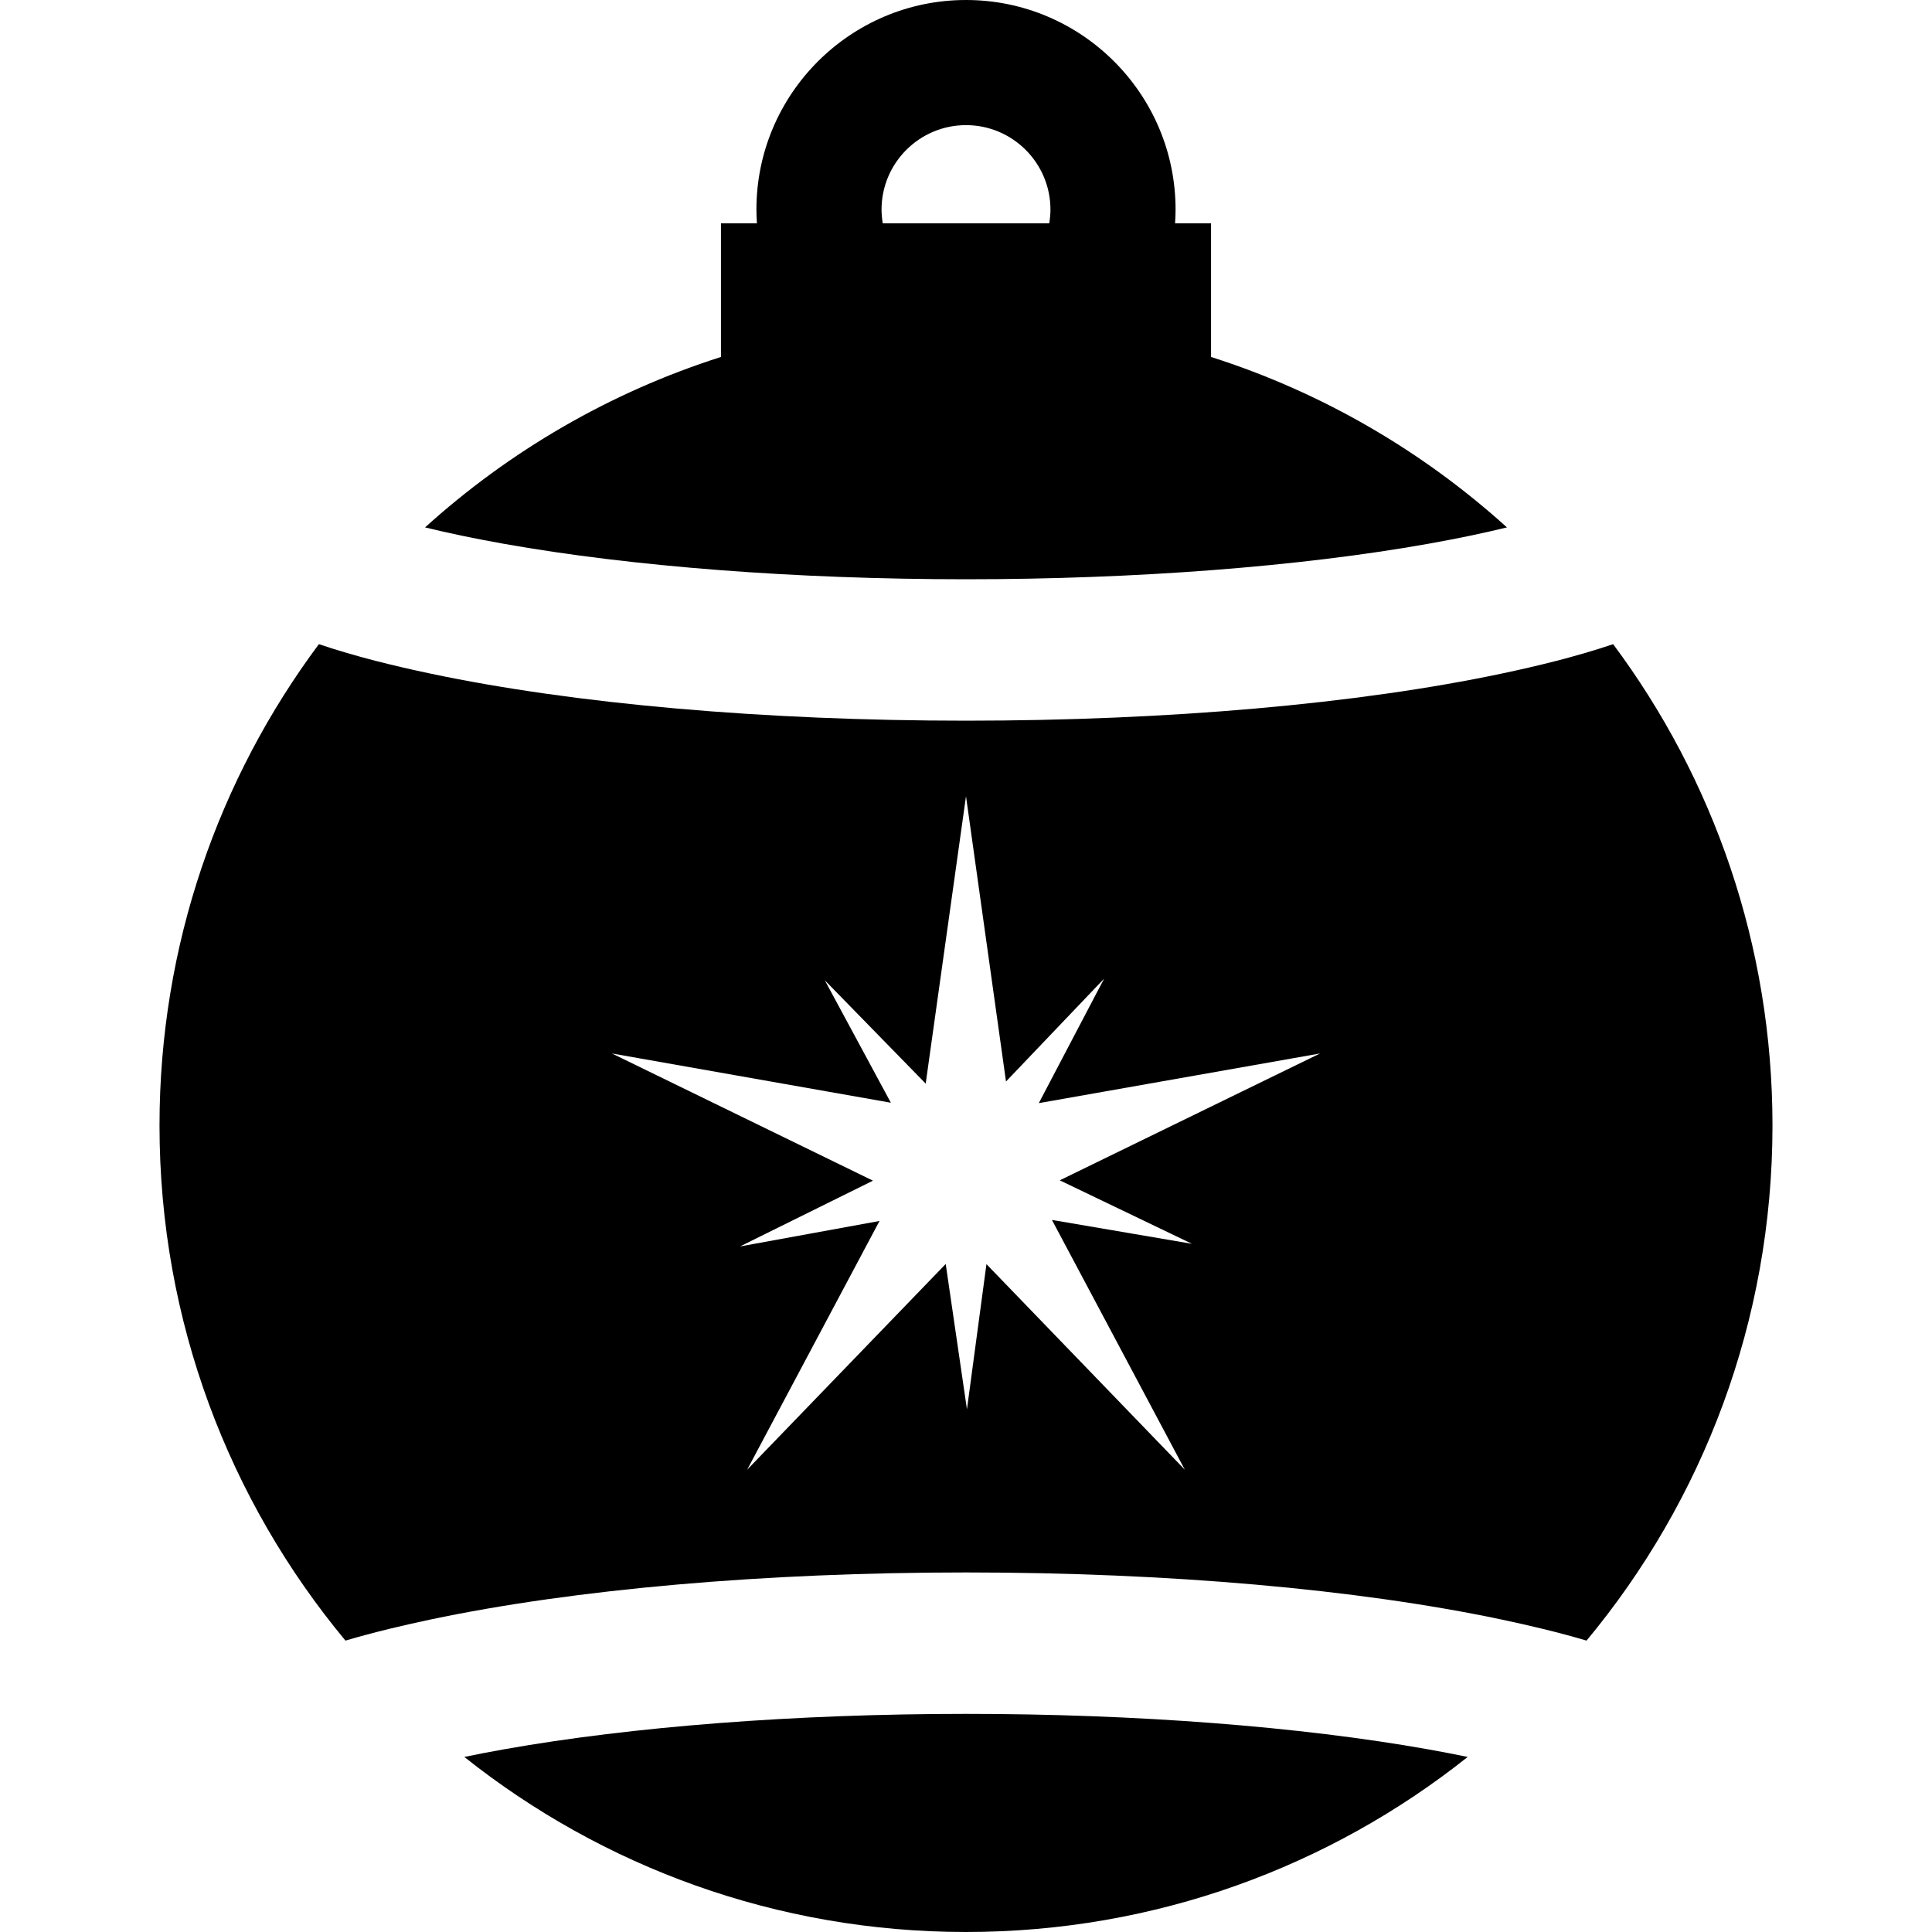
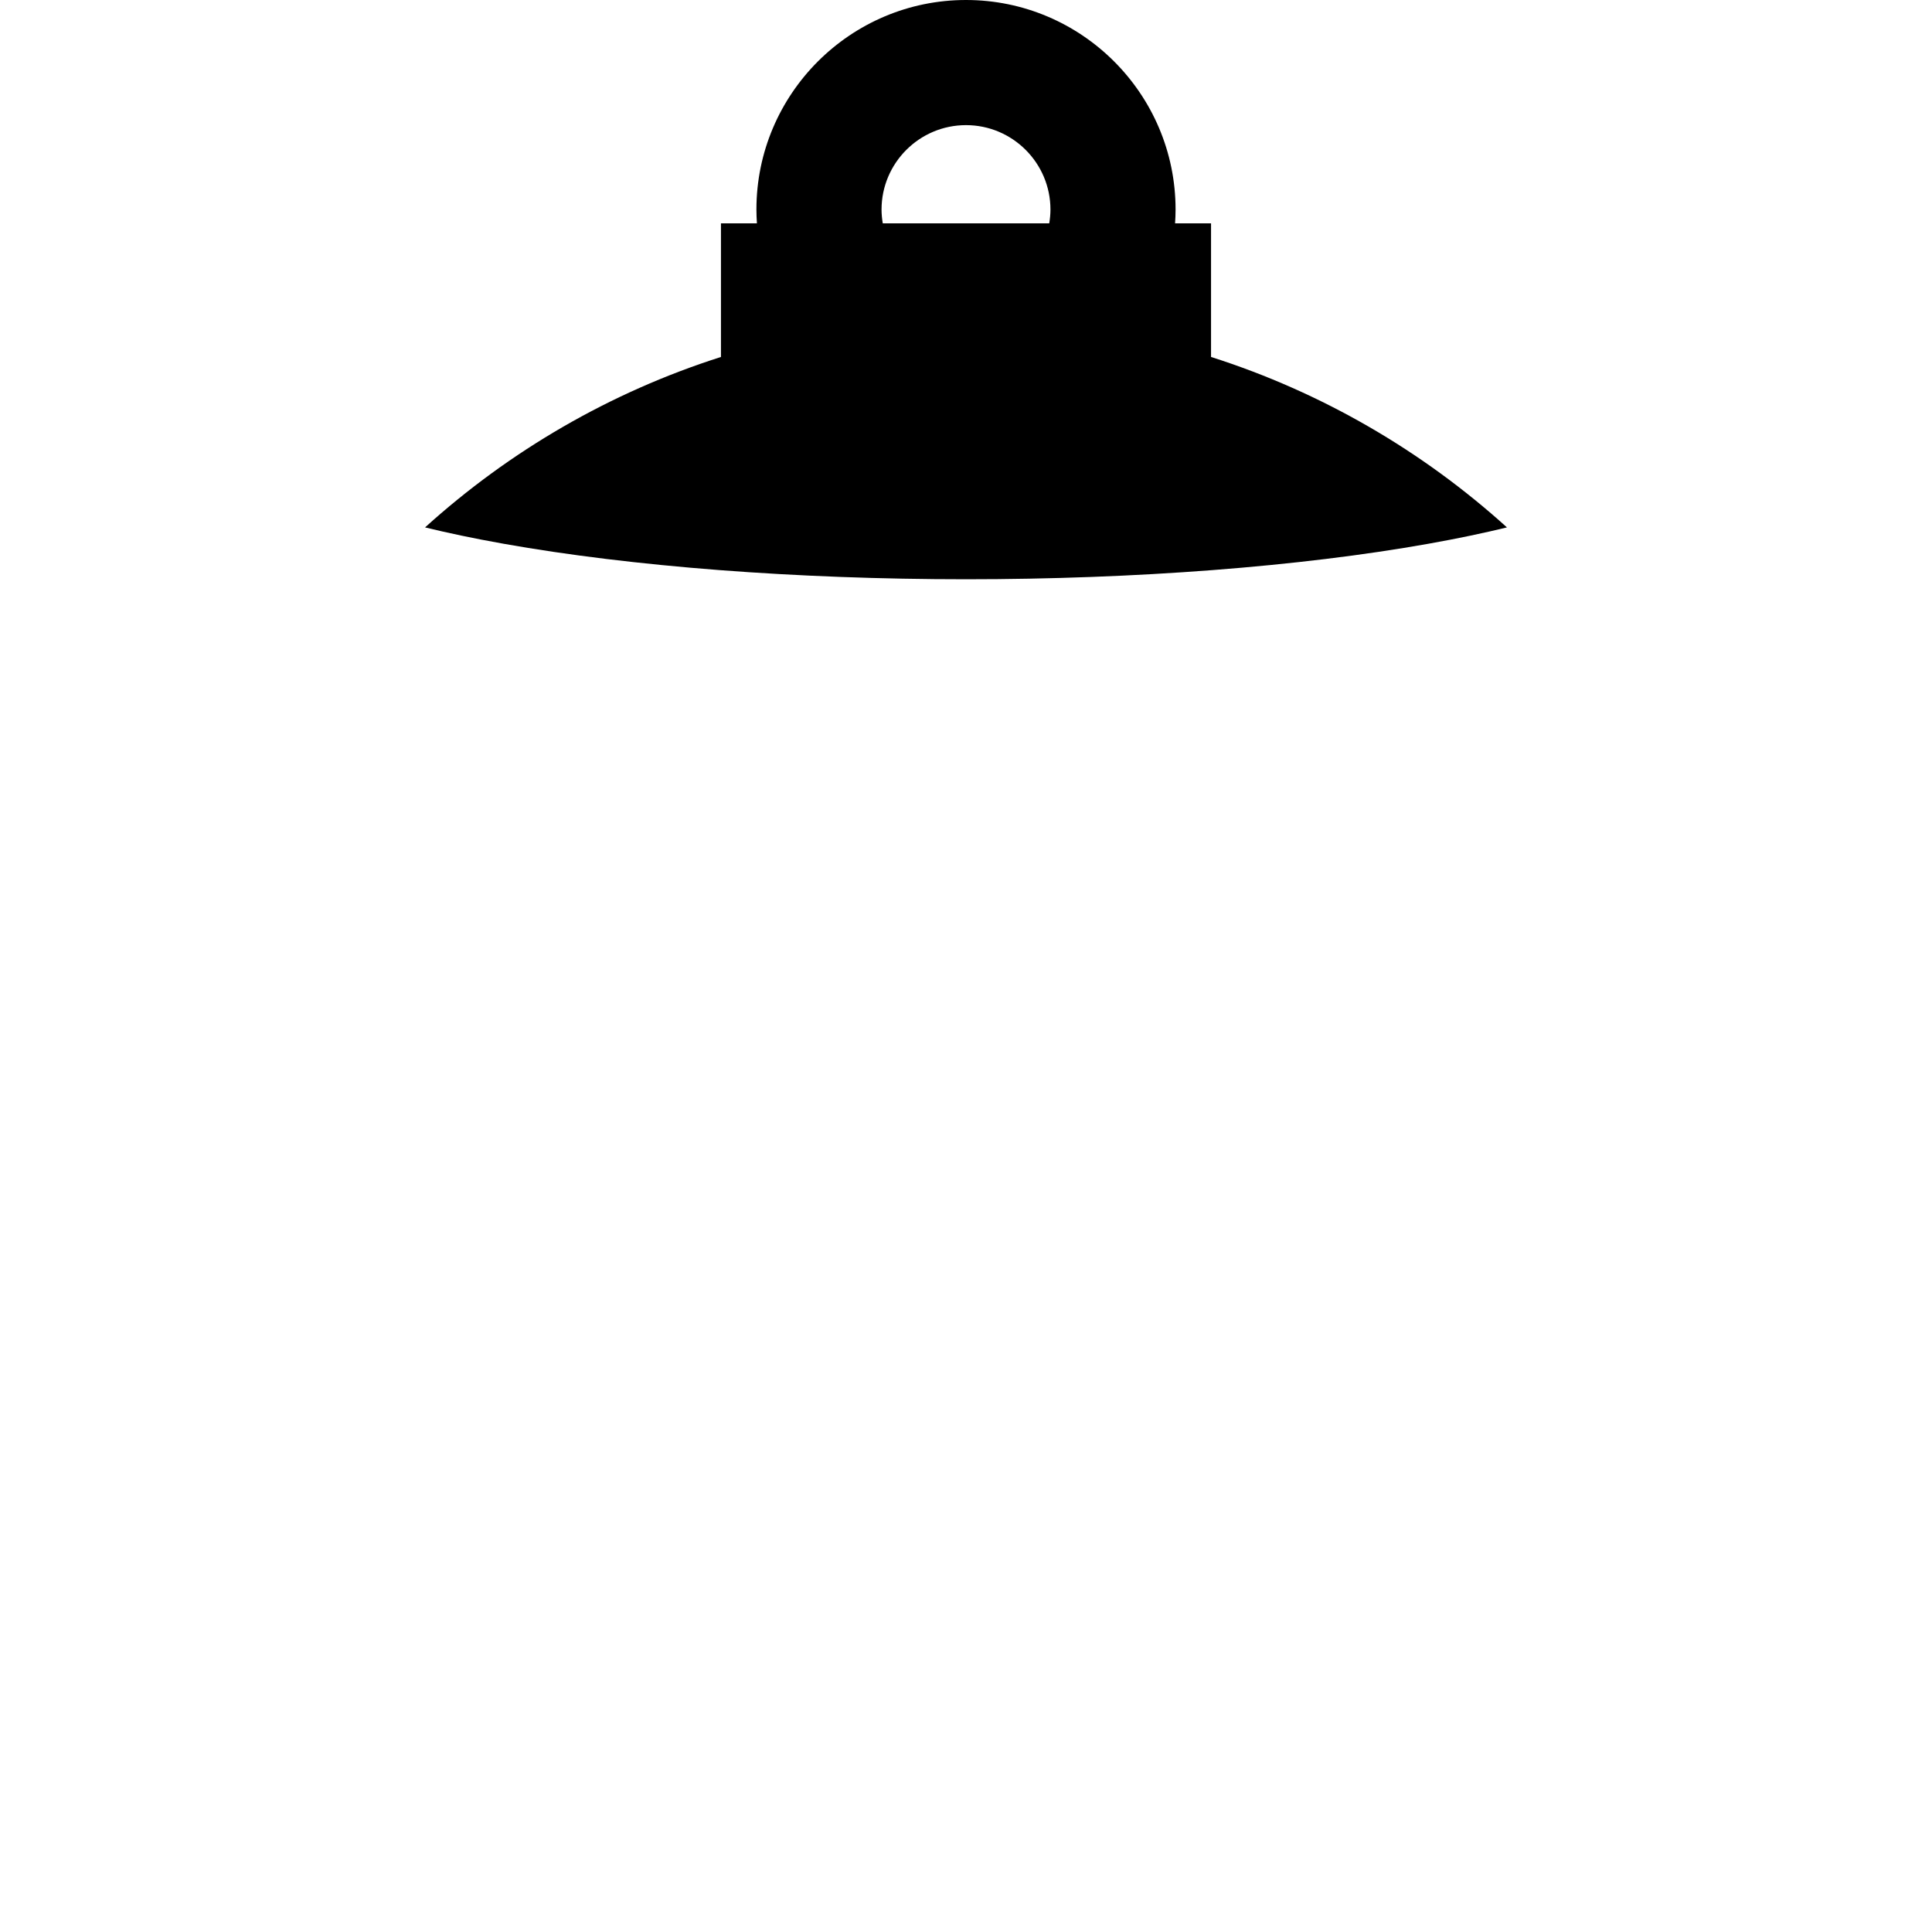
<svg xmlns="http://www.w3.org/2000/svg" fill="#000000" version="1.1" id="Capa_1" width="800px" height="800px" viewBox="0 0 409.852 409.852" xml:space="preserve">
  <g>
    <g id="Layer_2_27_">
      <g>
-         <path d="M342.208,136.653c-7.889,2.662-16.176,4.663-23.711,6.253c-30.496,6.435-70.83,9.979-113.57,9.979     s-83.073-3.544-113.569-9.979c-7.535-1.59-15.823-3.591-23.711-6.253c-21.236,28.5-33.808,63.835-33.808,102.109     c0,41.549,14.815,79.635,39.444,109.273c6.122-1.806,12.318-3.262,18.074-4.478c30.496-6.435,70.83-9.979,113.57-9.979     s83.073,3.545,113.569,9.979c5.756,1.216,11.953,2.672,18.074,4.478c24.63-29.639,39.443-67.726,39.443-109.273     C376.014,200.488,363.443,165.152,342.208,136.653z M252.868,263.863l-29.713-5.069l28.188,52.979l-42.079-43.6l-4.137,30.8     l-4.506-30.835l-42.114,43.635l28.072-52.759l-29.595,5.405l28.207-13.952l-55.371-26.985l59.164,10.448l-14.015-25.976     l21.406,21.923l8.55-60.965l8.487,60.516l20.814-21.817l-13.854,26.406l59.658-10.535l-55.215,26.91L252.868,263.863z" />
        <path d="M204.926,122.884c35.997,0,70.839-2.676,98.11-7.535c6.417-1.144,11.911-2.313,16.646-3.466     c-17.894-16.192-39.227-28.656-62.773-36.158V47.384h-7.63c0.063-0.968,0.107-1.94,0.107-2.923     C249.387,19.945,229.442,0,204.926,0c-24.516,0-44.461,19.945-44.461,44.461c0,0.982,0.045,1.955,0.107,2.923h-7.629v28.341     c-23.547,7.502-44.879,19.966-62.773,36.158c4.734,1.153,10.23,2.322,16.646,3.466     C134.087,120.208,168.93,122.884,204.926,122.884z M204.926,26.545c9.879,0,17.916,8.037,17.916,17.916     c0,0.998-0.102,1.971-0.26,2.923h-35.313c-0.156-0.952-0.26-1.925-0.26-2.923C187.01,34.582,195.047,26.545,204.926,26.545z" />
-         <path d="M204.926,363.58c-35.997,0-70.839,2.676-98.11,7.535c-2.969,0.528-5.724,1.062-8.318,1.6     c29.213,23.242,66.196,37.137,106.428,37.137c40.232,0,77.215-13.895,106.429-37.137c-2.595-0.535-5.35-1.07-8.318-1.6     C275.765,366.256,240.922,363.58,204.926,363.58z" />
      </g>
    </g>
  </g>
</svg>